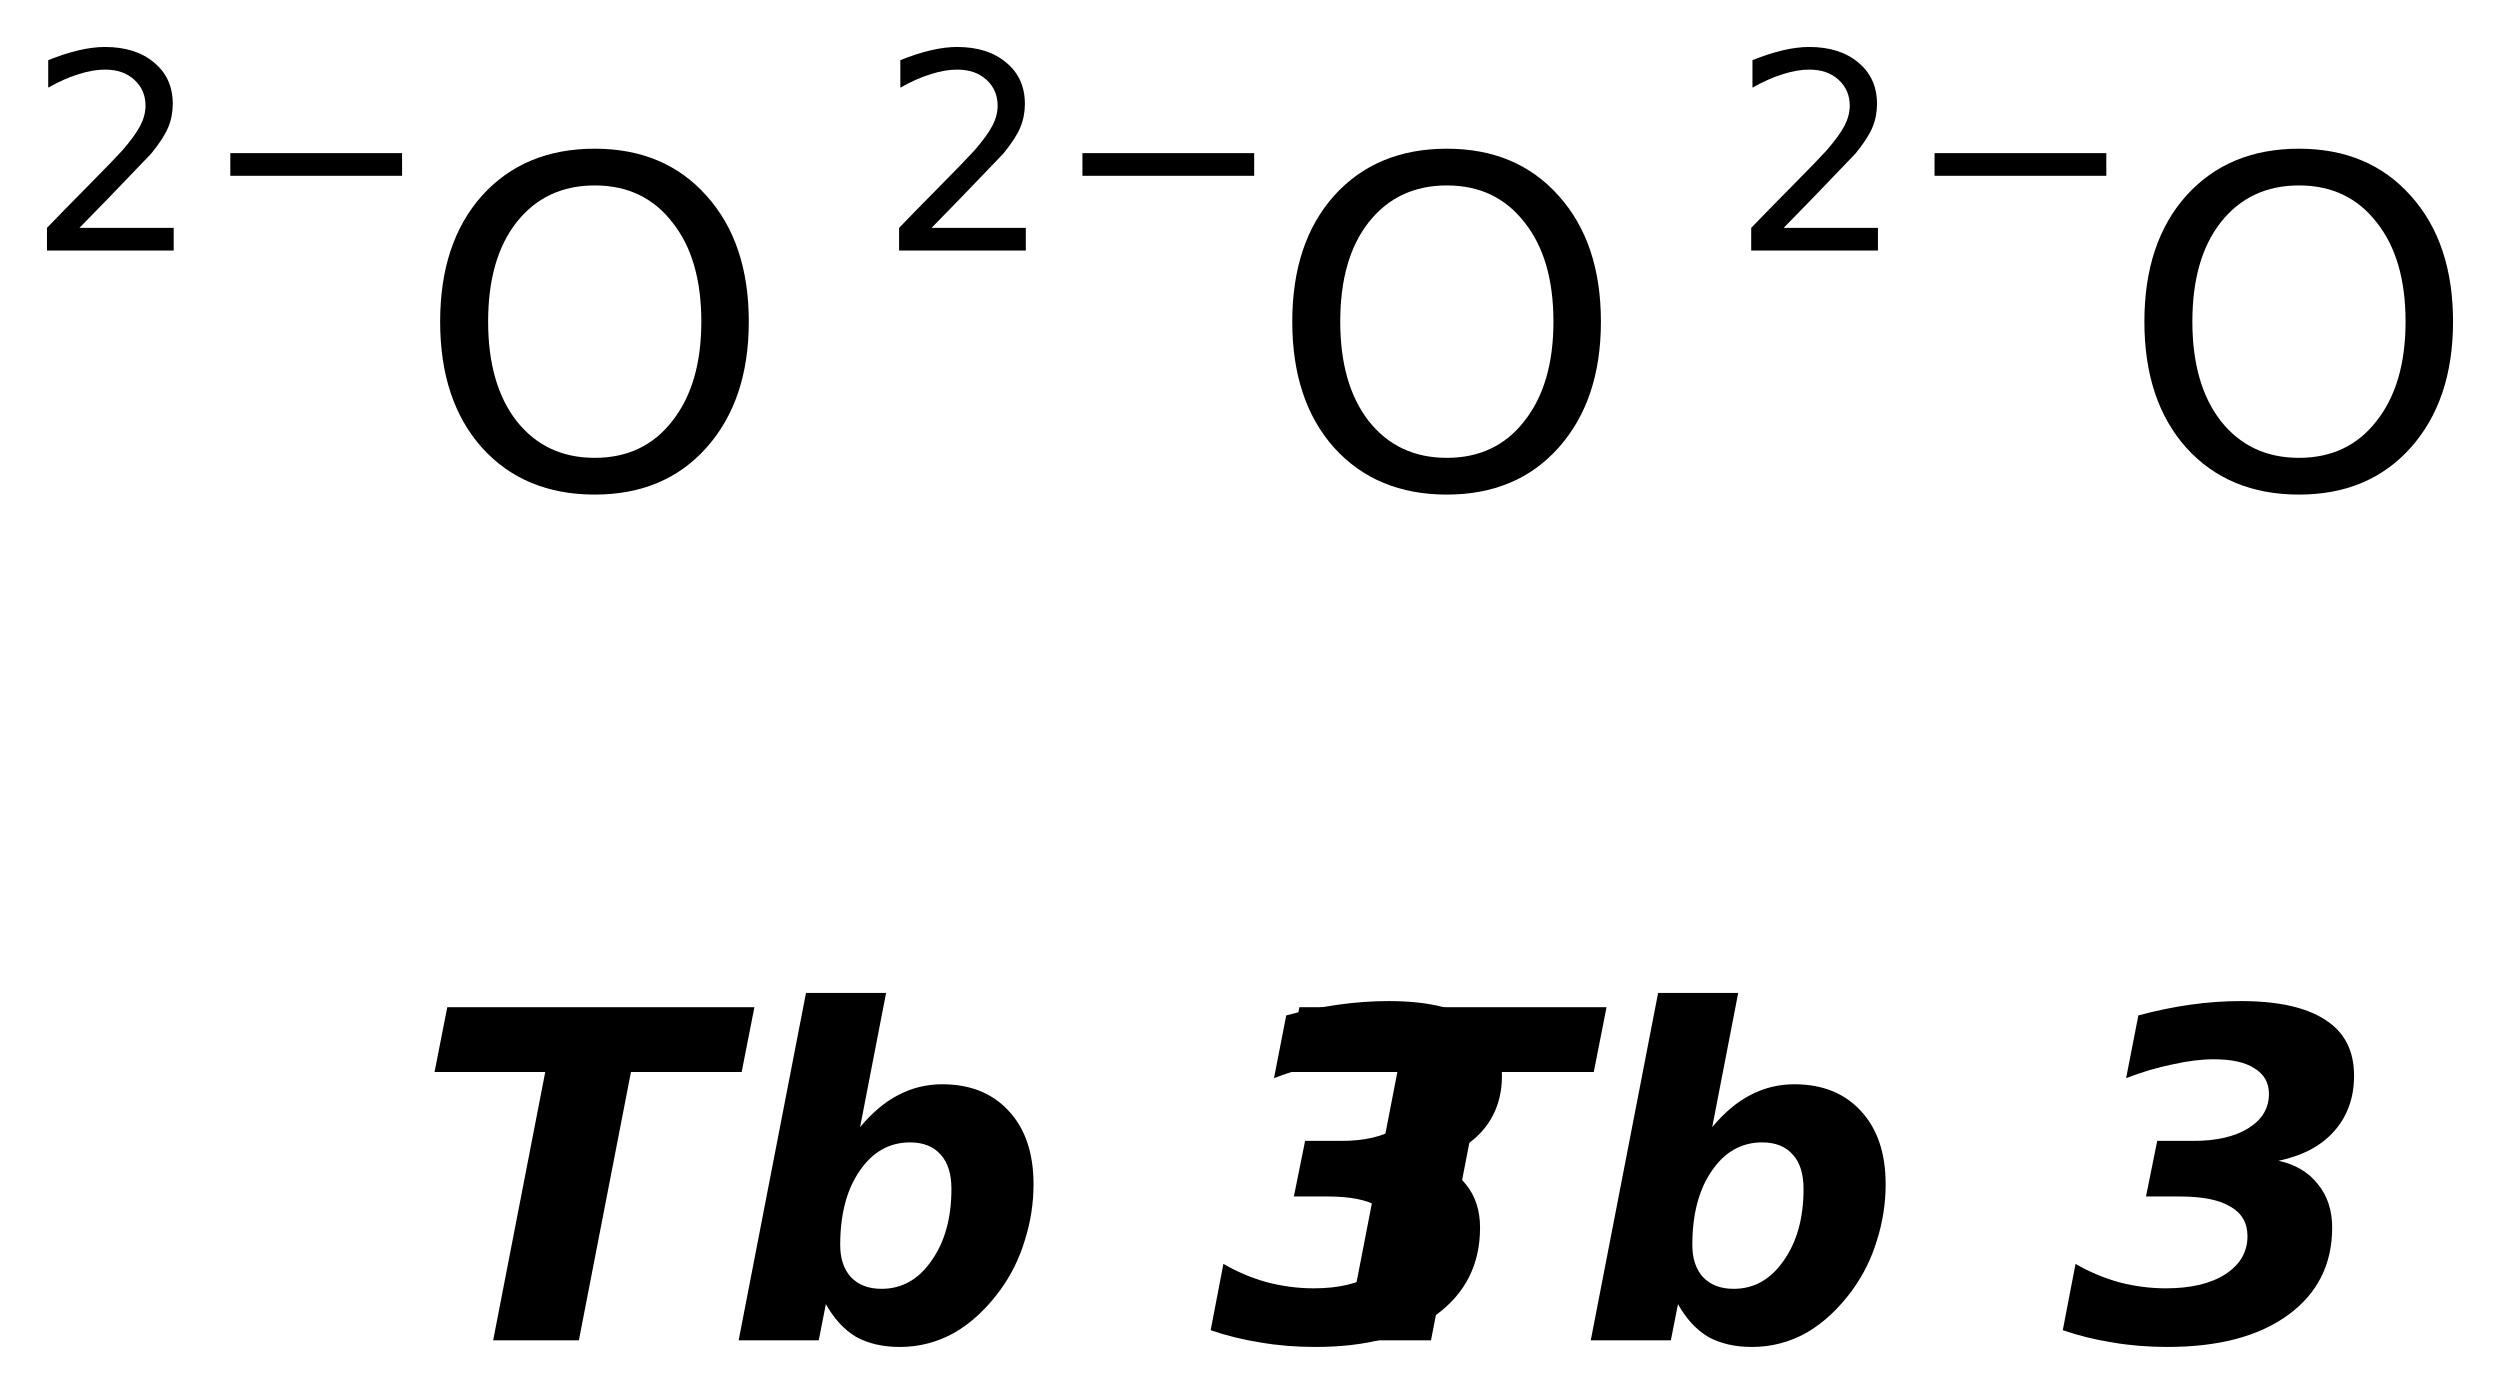
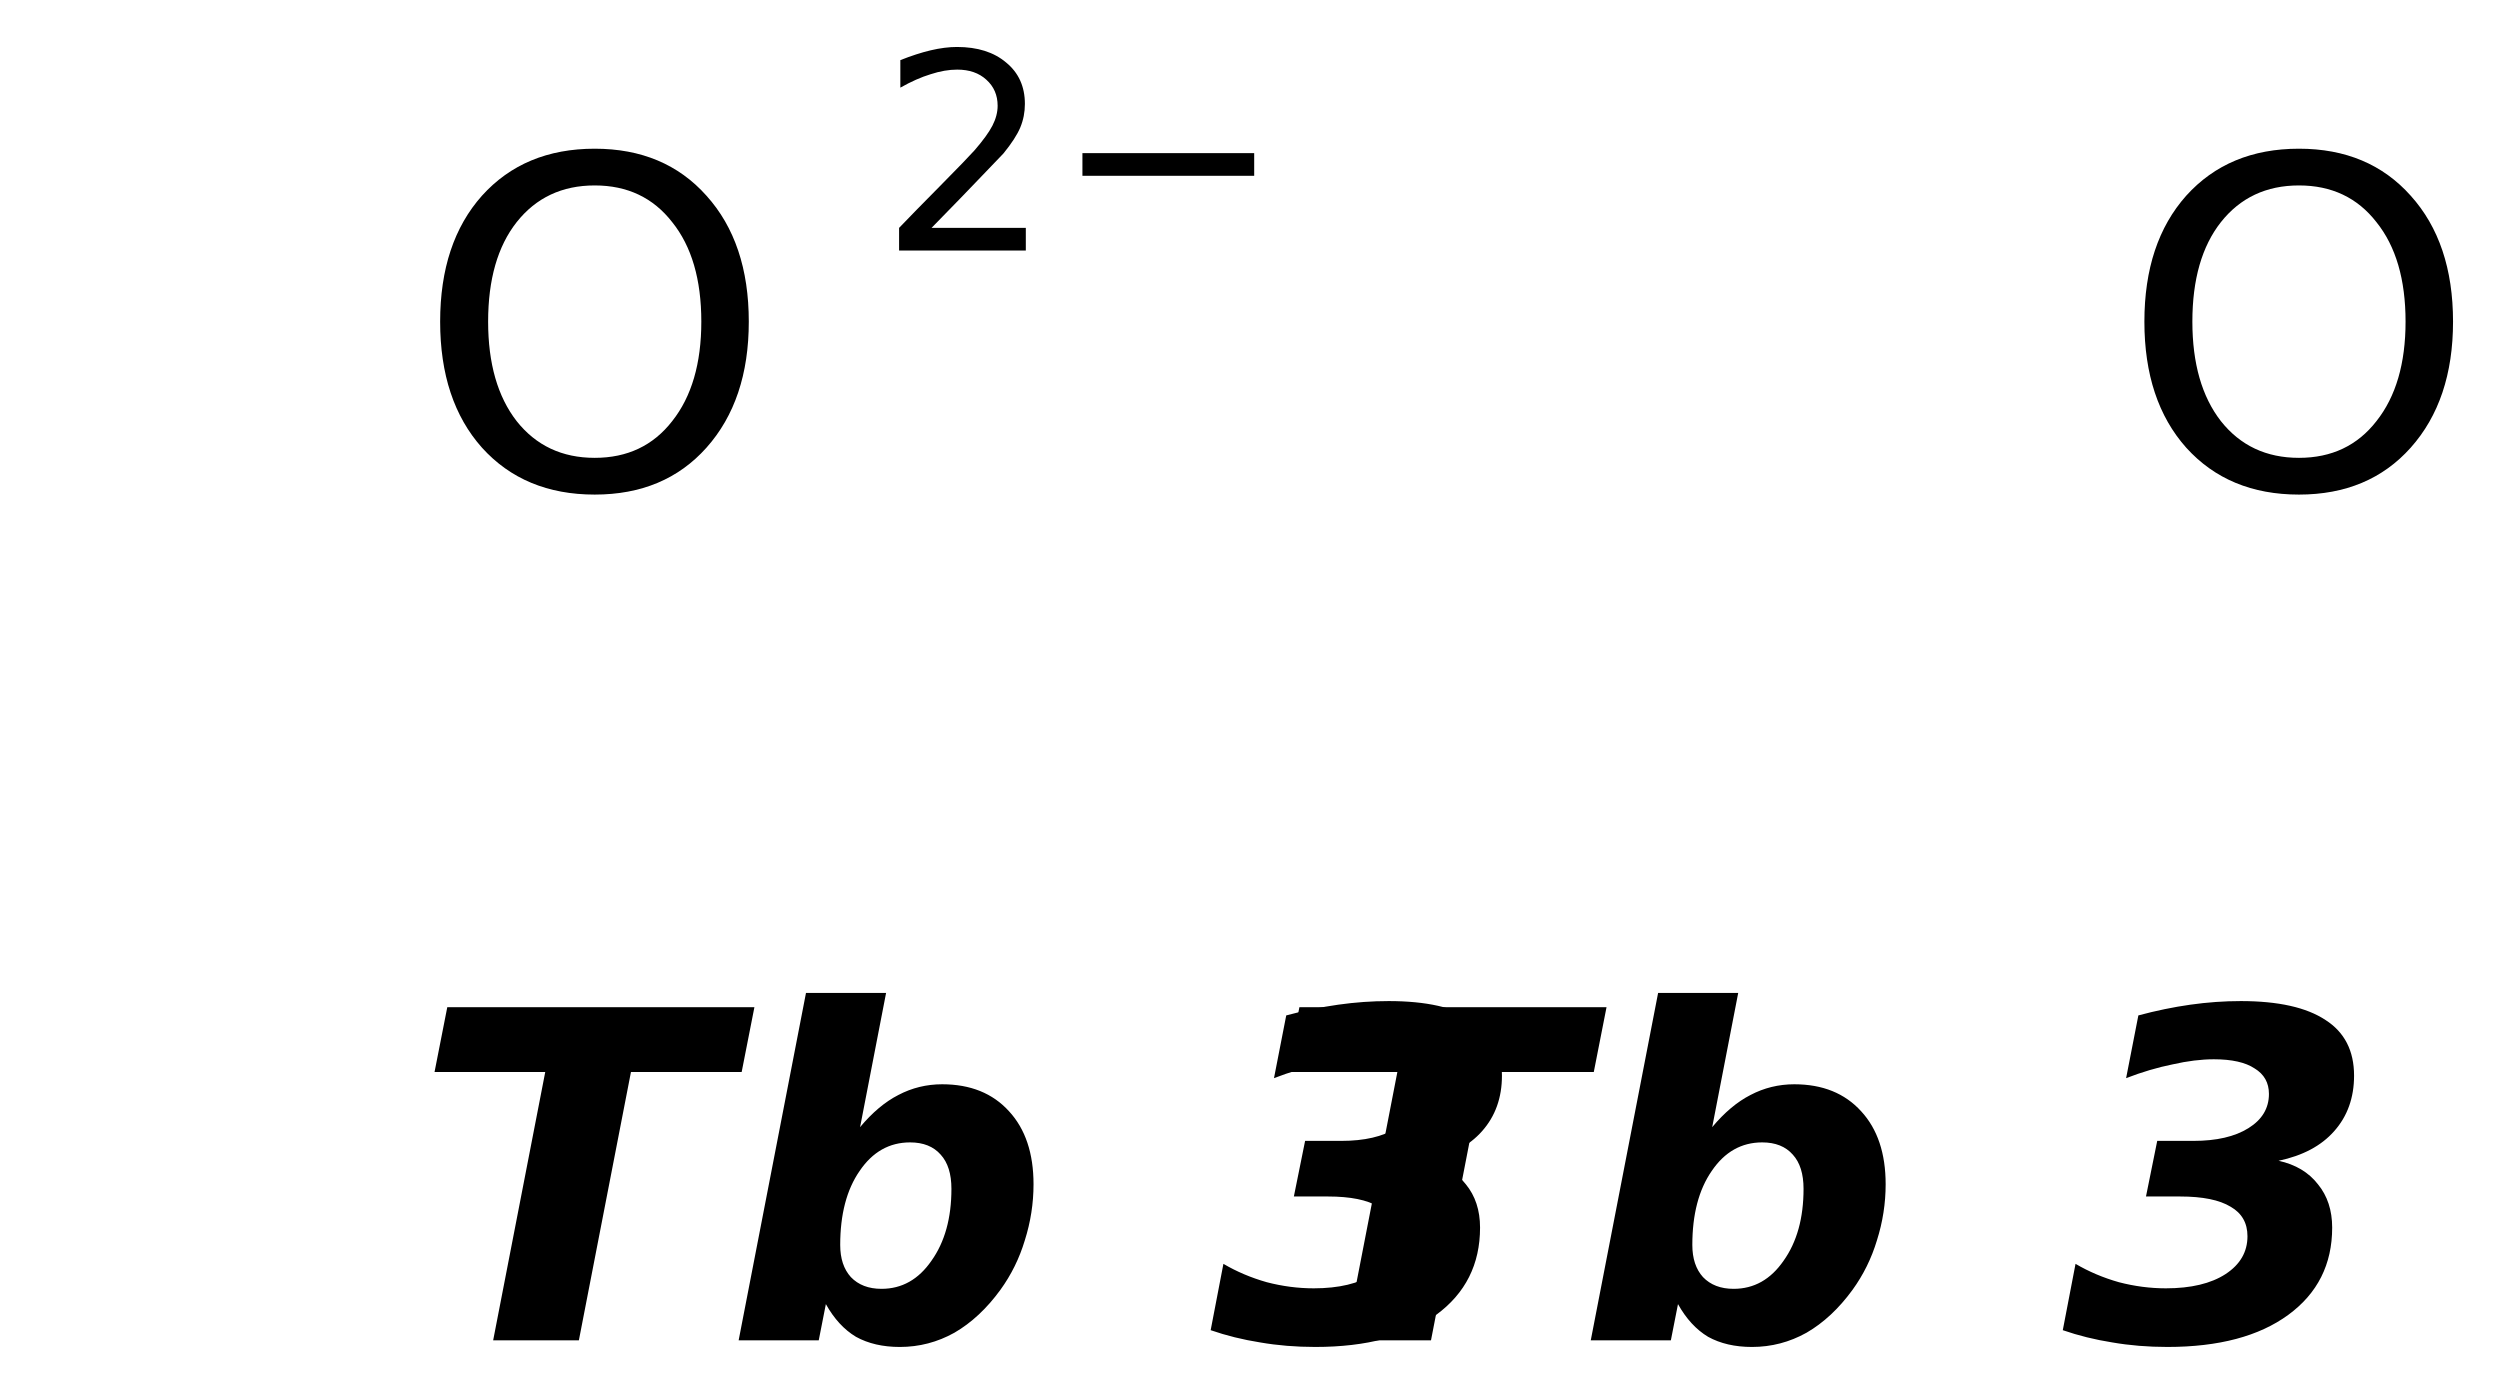
<svg xmlns="http://www.w3.org/2000/svg" version="1.2" width="29.808mm" height="16.62mm" viewBox="0 0 29.808 16.62">
  <desc>Generated by the Chemistry Development Kit (http://github.com/cdk)</desc>
  <g stroke-linecap="round" stroke-linejoin="round" fill="#000000">
    <rect x=".0" y=".0" width="30.0" height="17.0" fill="#FFFFFF" stroke="none" />
    <g id="mol1" class="mol">
      <g id="mol1atm1" class="atom">
        <path d="M7.091 2.211q-.584 .0 -.931 .438q-.34 .432 -.34 1.186q-.0 .748 .34 1.186q.347 .438 .931 .438q.584 .0 .924 -.438q.347 -.438 .347 -1.186q.0 -.754 -.347 -1.186q-.34 -.438 -.924 -.438zM7.091 1.773q.833 .0 1.332 .56q.505 .56 .505 1.502q-.0 .937 -.505 1.503q-.499 .559 -1.332 .559q-.839 .0 -1.344 -.559q-.499 -.56 -.499 -1.503q-.0 -.942 .499 -1.502q.505 -.56 1.344 -.56z" stroke="none" />
-         <path d="M.947 2.717h1.124v.27h-1.511v-.27q.182 -.19 .5 -.511q.317 -.321 .398 -.412q.153 -.176 .215 -.296q.062 -.121 .062 -.237q.0 -.19 -.135 -.311q-.131 -.12 -.347 -.12q-.149 .0 -.317 .055q-.168 .051 -.361 .16v-.328q.193 -.077 .361 -.117q.171 -.04 .314 -.04q.368 .0 .587 .186q.223 .183 .223 .493q-.0 .149 -.055 .281q-.055 .131 -.201 .31q-.04 .044 -.255 .266q-.212 .223 -.602 .621zM2.746 1.826h2.048v.27h-2.048v-.27z" stroke="none" />
      </g>
      <g id="mol1atm2" class="atom">
-         <path d="M17.251 2.211q-.584 .0 -.931 .438q-.34 .432 -.34 1.186q-.0 .748 .34 1.186q.347 .438 .931 .438q.584 .0 .924 -.438q.347 -.438 .347 -1.186q.0 -.754 -.347 -1.186q-.34 -.438 -.924 -.438zM17.251 1.773q.833 .0 1.332 .56q.505 .56 .505 1.502q-.0 .937 -.505 1.503q-.499 .559 -1.332 .559q-.839 .0 -1.344 -.559q-.499 -.56 -.499 -1.503q-.0 -.942 .499 -1.502q.505 -.56 1.344 -.56z" stroke="none" />
        <path d="M11.107 2.717h1.124v.27h-1.511v-.27q.182 -.19 .5 -.511q.317 -.321 .398 -.412q.153 -.176 .215 -.296q.062 -.121 .062 -.237q.0 -.19 -.135 -.311q-.131 -.12 -.347 -.12q-.149 .0 -.317 .055q-.168 .051 -.361 .16v-.328q.193 -.077 .361 -.117q.171 -.04 .314 -.04q.368 .0 .587 .186q.223 .183 .223 .493q-.0 .149 -.055 .281q-.055 .131 -.201 .31q-.04 .044 -.255 .266q-.212 .223 -.602 .621zM12.906 1.826h2.048v.27h-2.048v-.27z" stroke="none" />
      </g>
      <g id="mol1atm3" class="atom">
        <path d="M27.411 2.211q-.584 .0 -.931 .438q-.34 .432 -.34 1.186q-.0 .748 .34 1.186q.347 .438 .931 .438q.584 .0 .924 -.438q.347 -.438 .347 -1.186q.0 -.754 -.347 -1.186q-.34 -.438 -.924 -.438zM27.411 1.773q.833 .0 1.332 .56q.505 .56 .505 1.502q-.0 .937 -.505 1.503q-.499 .559 -1.332 .559q-.839 .0 -1.344 -.559q-.499 -.56 -.499 -1.503q-.0 -.942 .499 -1.502q.505 -.56 1.344 -.56z" stroke="none" />
-         <path d="M21.267 2.717h1.124v.27h-1.511v-.27q.182 -.19 .5 -.511q.317 -.321 .398 -.412q.153 -.176 .215 -.296q.062 -.121 .062 -.237q.0 -.19 -.135 -.311q-.131 -.12 -.347 -.12q-.149 .0 -.317 .055q-.168 .051 -.361 .16v-.328q.193 -.077 .361 -.117q.171 -.04 .314 -.04q.368 .0 .587 .186q.223 .183 .223 .493q-.0 .149 -.055 .281q-.055 .131 -.201 .31q-.04 .044 -.255 .266q-.212 .223 -.602 .621zM23.066 1.826h2.048v.27h-2.048v-.27z" stroke="none" />
      </g>
      <path id="mol1atm4" class="atom" d="M5.333 12.009h3.662l-.152 .773h-1.32l-.621 3.199h-1.022l.621 -3.199h-1.32l.152 -.773zM10.851 13.621q-.371 .0 -.602 .341q-.231 .334 -.231 .882q-.0 .243 .127 .383q.134 .14 .365 .14q.365 -.0 .596 -.335q.238 -.334 .238 -.857q-.0 -.268 -.128 -.408q-.128 -.146 -.365 -.146zM9.847 15.549l-.085 .432h-.955l.803 -4.142h.955l-.31 1.6q.219 -.262 .456 -.383q.243 -.128 .523 -.128q.505 -.0 .797 .322q.292 .317 .292 .87q-.0 .341 -.104 .669q-.097 .322 -.291 .59q-.244 .335 -.548 .511q-.304 .17 -.651 .17q-.304 .0 -.523 -.121q-.213 -.128 -.359 -.39zM17.008 13.84q.304 .067 .469 .28q.17 .207 .17 .517q-.0 .657 -.523 1.04q-.523 .383 -1.442 .383q-.346 .0 -.657 -.054q-.31 -.049 -.59 -.146l.152 -.791q.238 .14 .517 .219q.28 .073 .56 .073q.45 -.0 .712 -.17q.261 -.171 .261 -.451q.0 -.237 -.201 -.352q-.2 -.122 -.602 -.122h-.407l.134 -.663h.431q.414 .0 .657 -.152q.244 -.152 .244 -.408q-.0 -.2 -.171 -.304q-.164 -.109 -.486 -.109q-.225 -.0 -.493 .061q-.268 .054 -.553 .164l.146 -.748q.316 -.085 .62 -.128q.304 -.043 .602 -.043q.669 .0 1.01 .226q.34 .218 .34 .663q.0 .395 -.237 .662q-.231 .262 -.663 .353z" stroke="none" />
      <path id="mol1atm5" class="atom" d="M15.493 12.009h3.662l-.152 .773h-1.32l-.621 3.199h-1.022l.621 -3.199h-1.32l.152 -.773zM21.011 13.621q-.371 .0 -.602 .341q-.231 .334 -.231 .882q-.0 .243 .127 .383q.134 .14 .365 .14q.365 -.0 .596 -.335q.238 -.334 .238 -.857q-.0 -.268 -.128 -.408q-.128 -.146 -.365 -.146zM20.007 15.549l-.085 .432h-.955l.803 -4.142h.955l-.31 1.6q.219 -.262 .456 -.383q.243 -.128 .523 -.128q.505 -.0 .797 .322q.292 .317 .292 .87q-.0 .341 -.104 .669q-.097 .322 -.291 .59q-.244 .335 -.548 .511q-.304 .17 -.651 .17q-.304 .0 -.523 -.121q-.213 -.128 -.359 -.39zM27.168 13.84q.304 .067 .469 .28q.17 .207 .17 .517q-.0 .657 -.523 1.04q-.523 .383 -1.442 .383q-.346 .0 -.657 -.054q-.31 -.049 -.59 -.146l.152 -.791q.238 .14 .517 .219q.28 .073 .56 .073q.45 -.0 .712 -.17q.261 -.171 .261 -.451q.0 -.237 -.201 -.352q-.2 -.122 -.602 -.122h-.407l.134 -.663h.431q.414 .0 .657 -.152q.244 -.152 .244 -.408q-.0 -.2 -.171 -.304q-.164 -.109 -.486 -.109q-.225 -.0 -.493 .061q-.268 .054 -.553 .164l.146 -.748q.316 -.085 .62 -.128q.304 -.043 .602 -.043q.669 .0 1.01 .226q.34 .218 .34 .663q.0 .395 -.237 .662q-.231 .262 -.663 .353z" stroke="none" />
    </g>
  </g>
</svg>